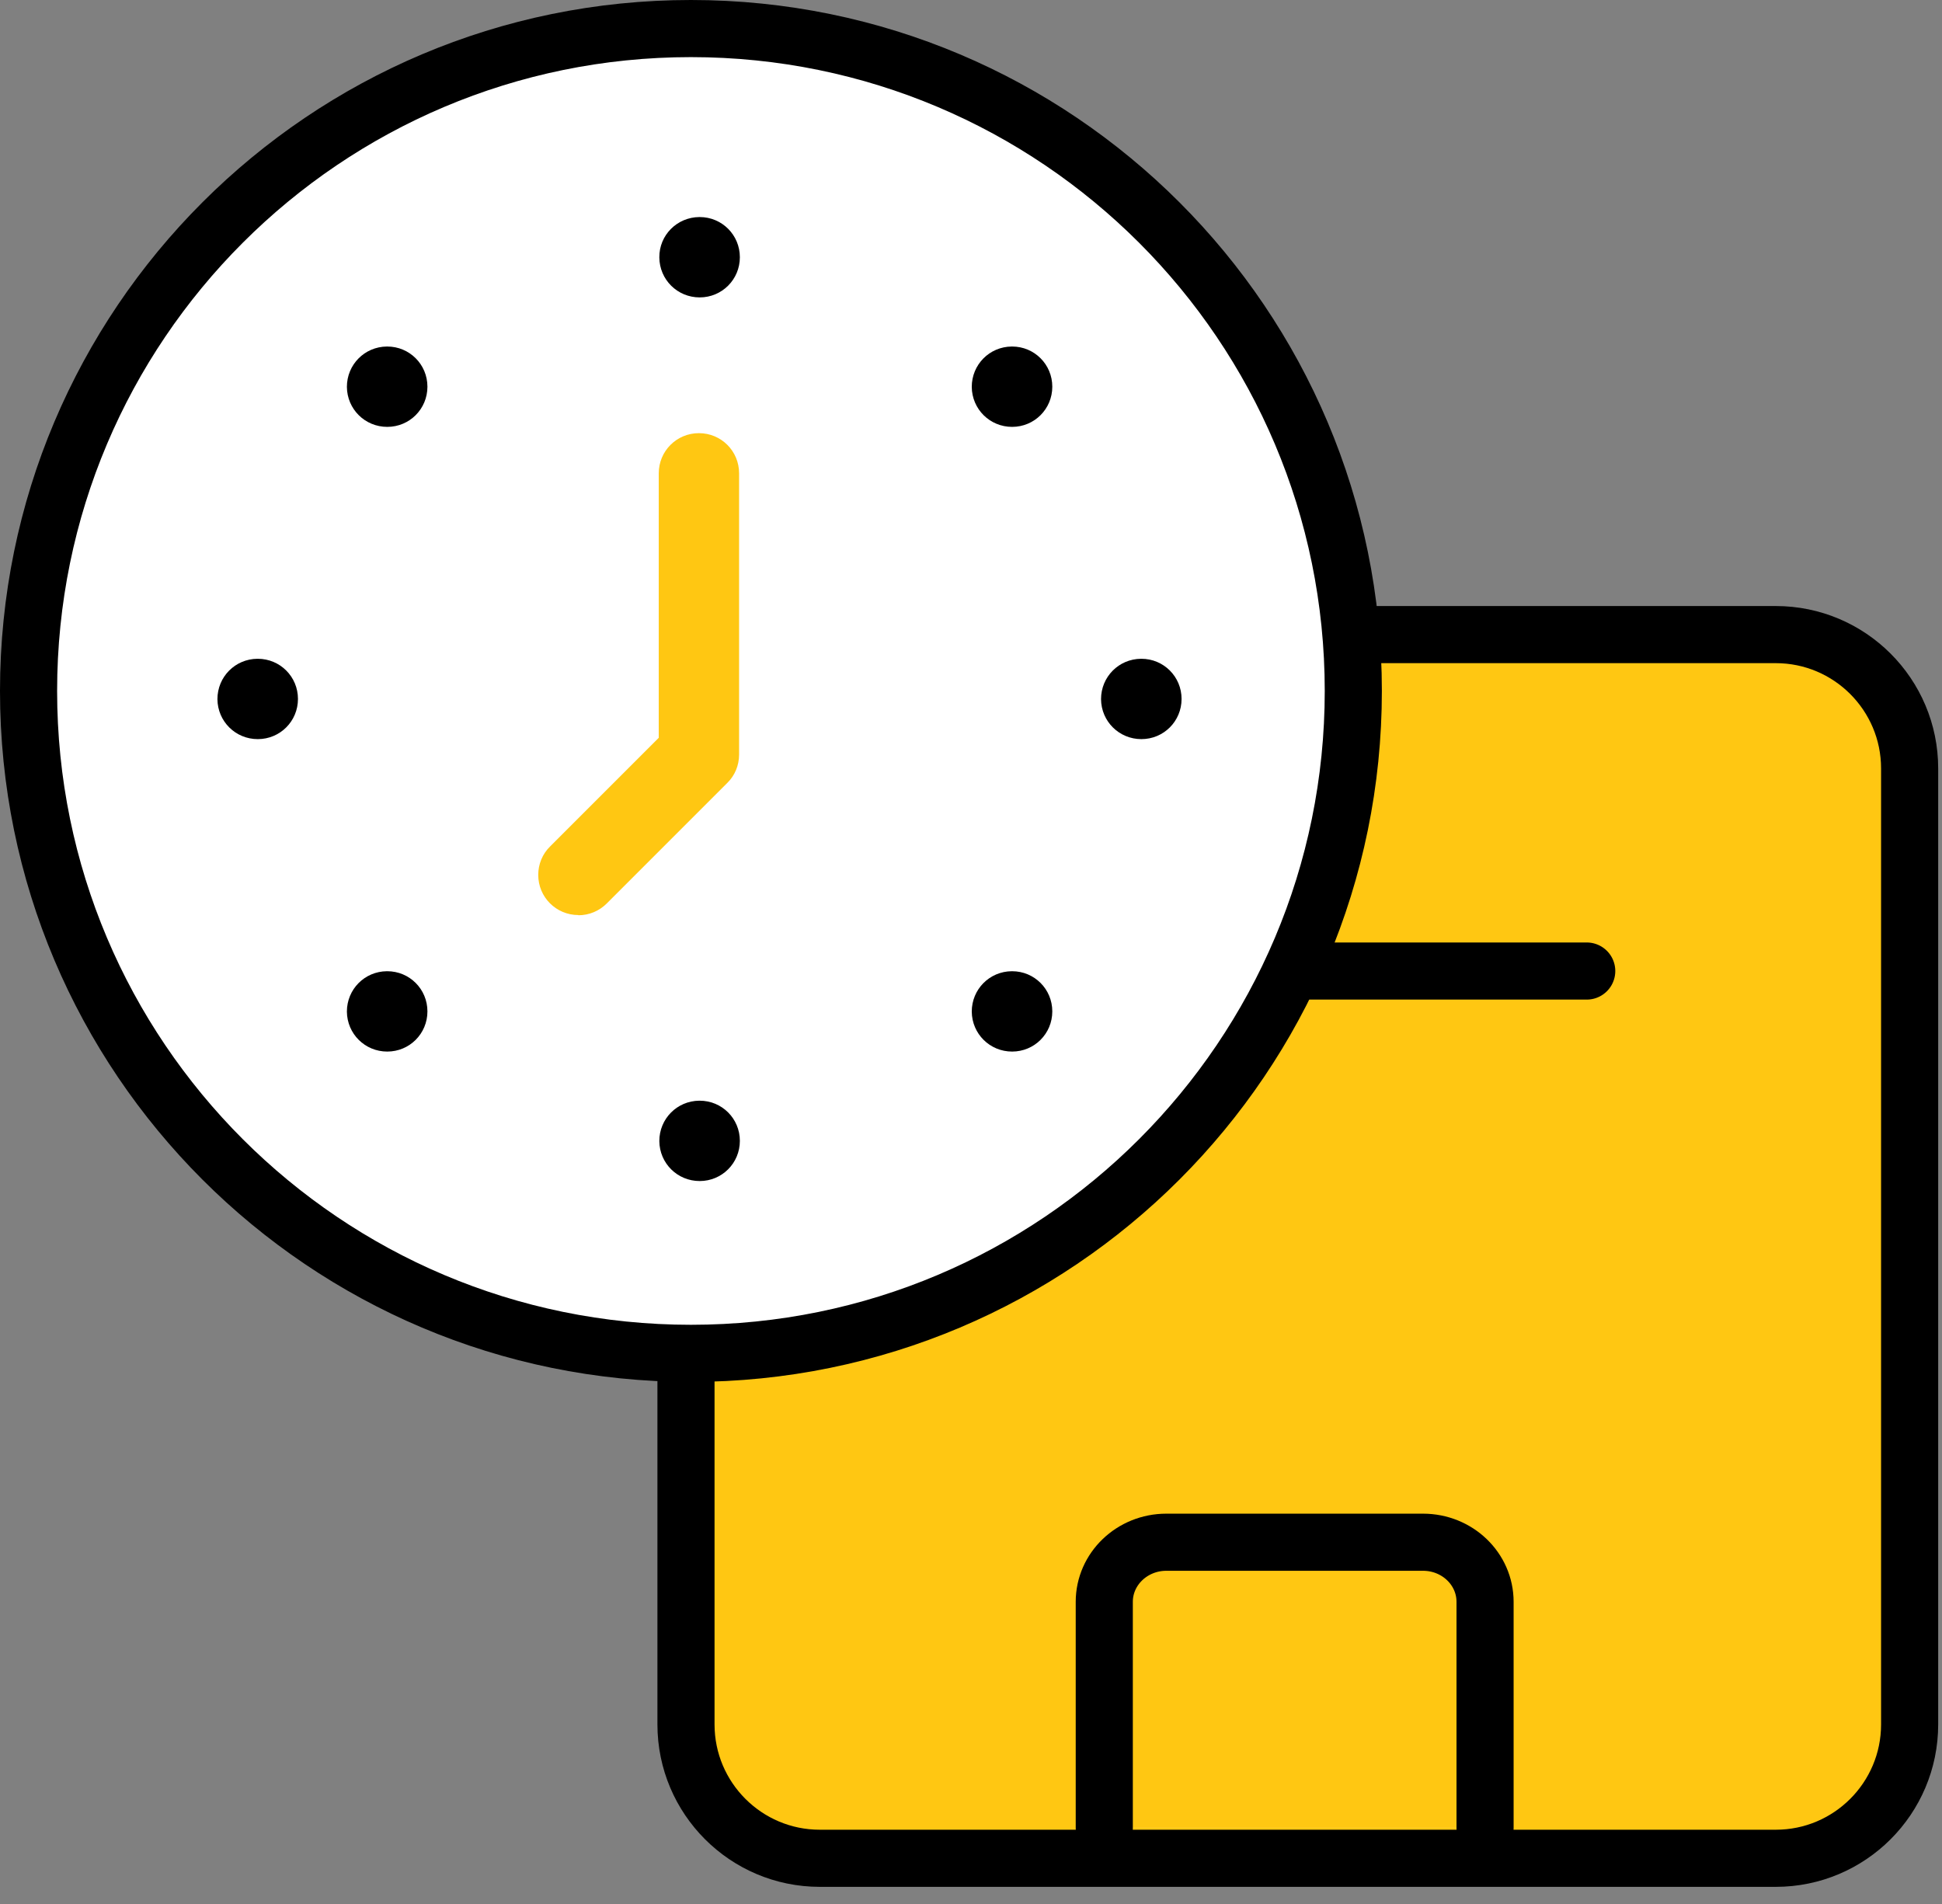
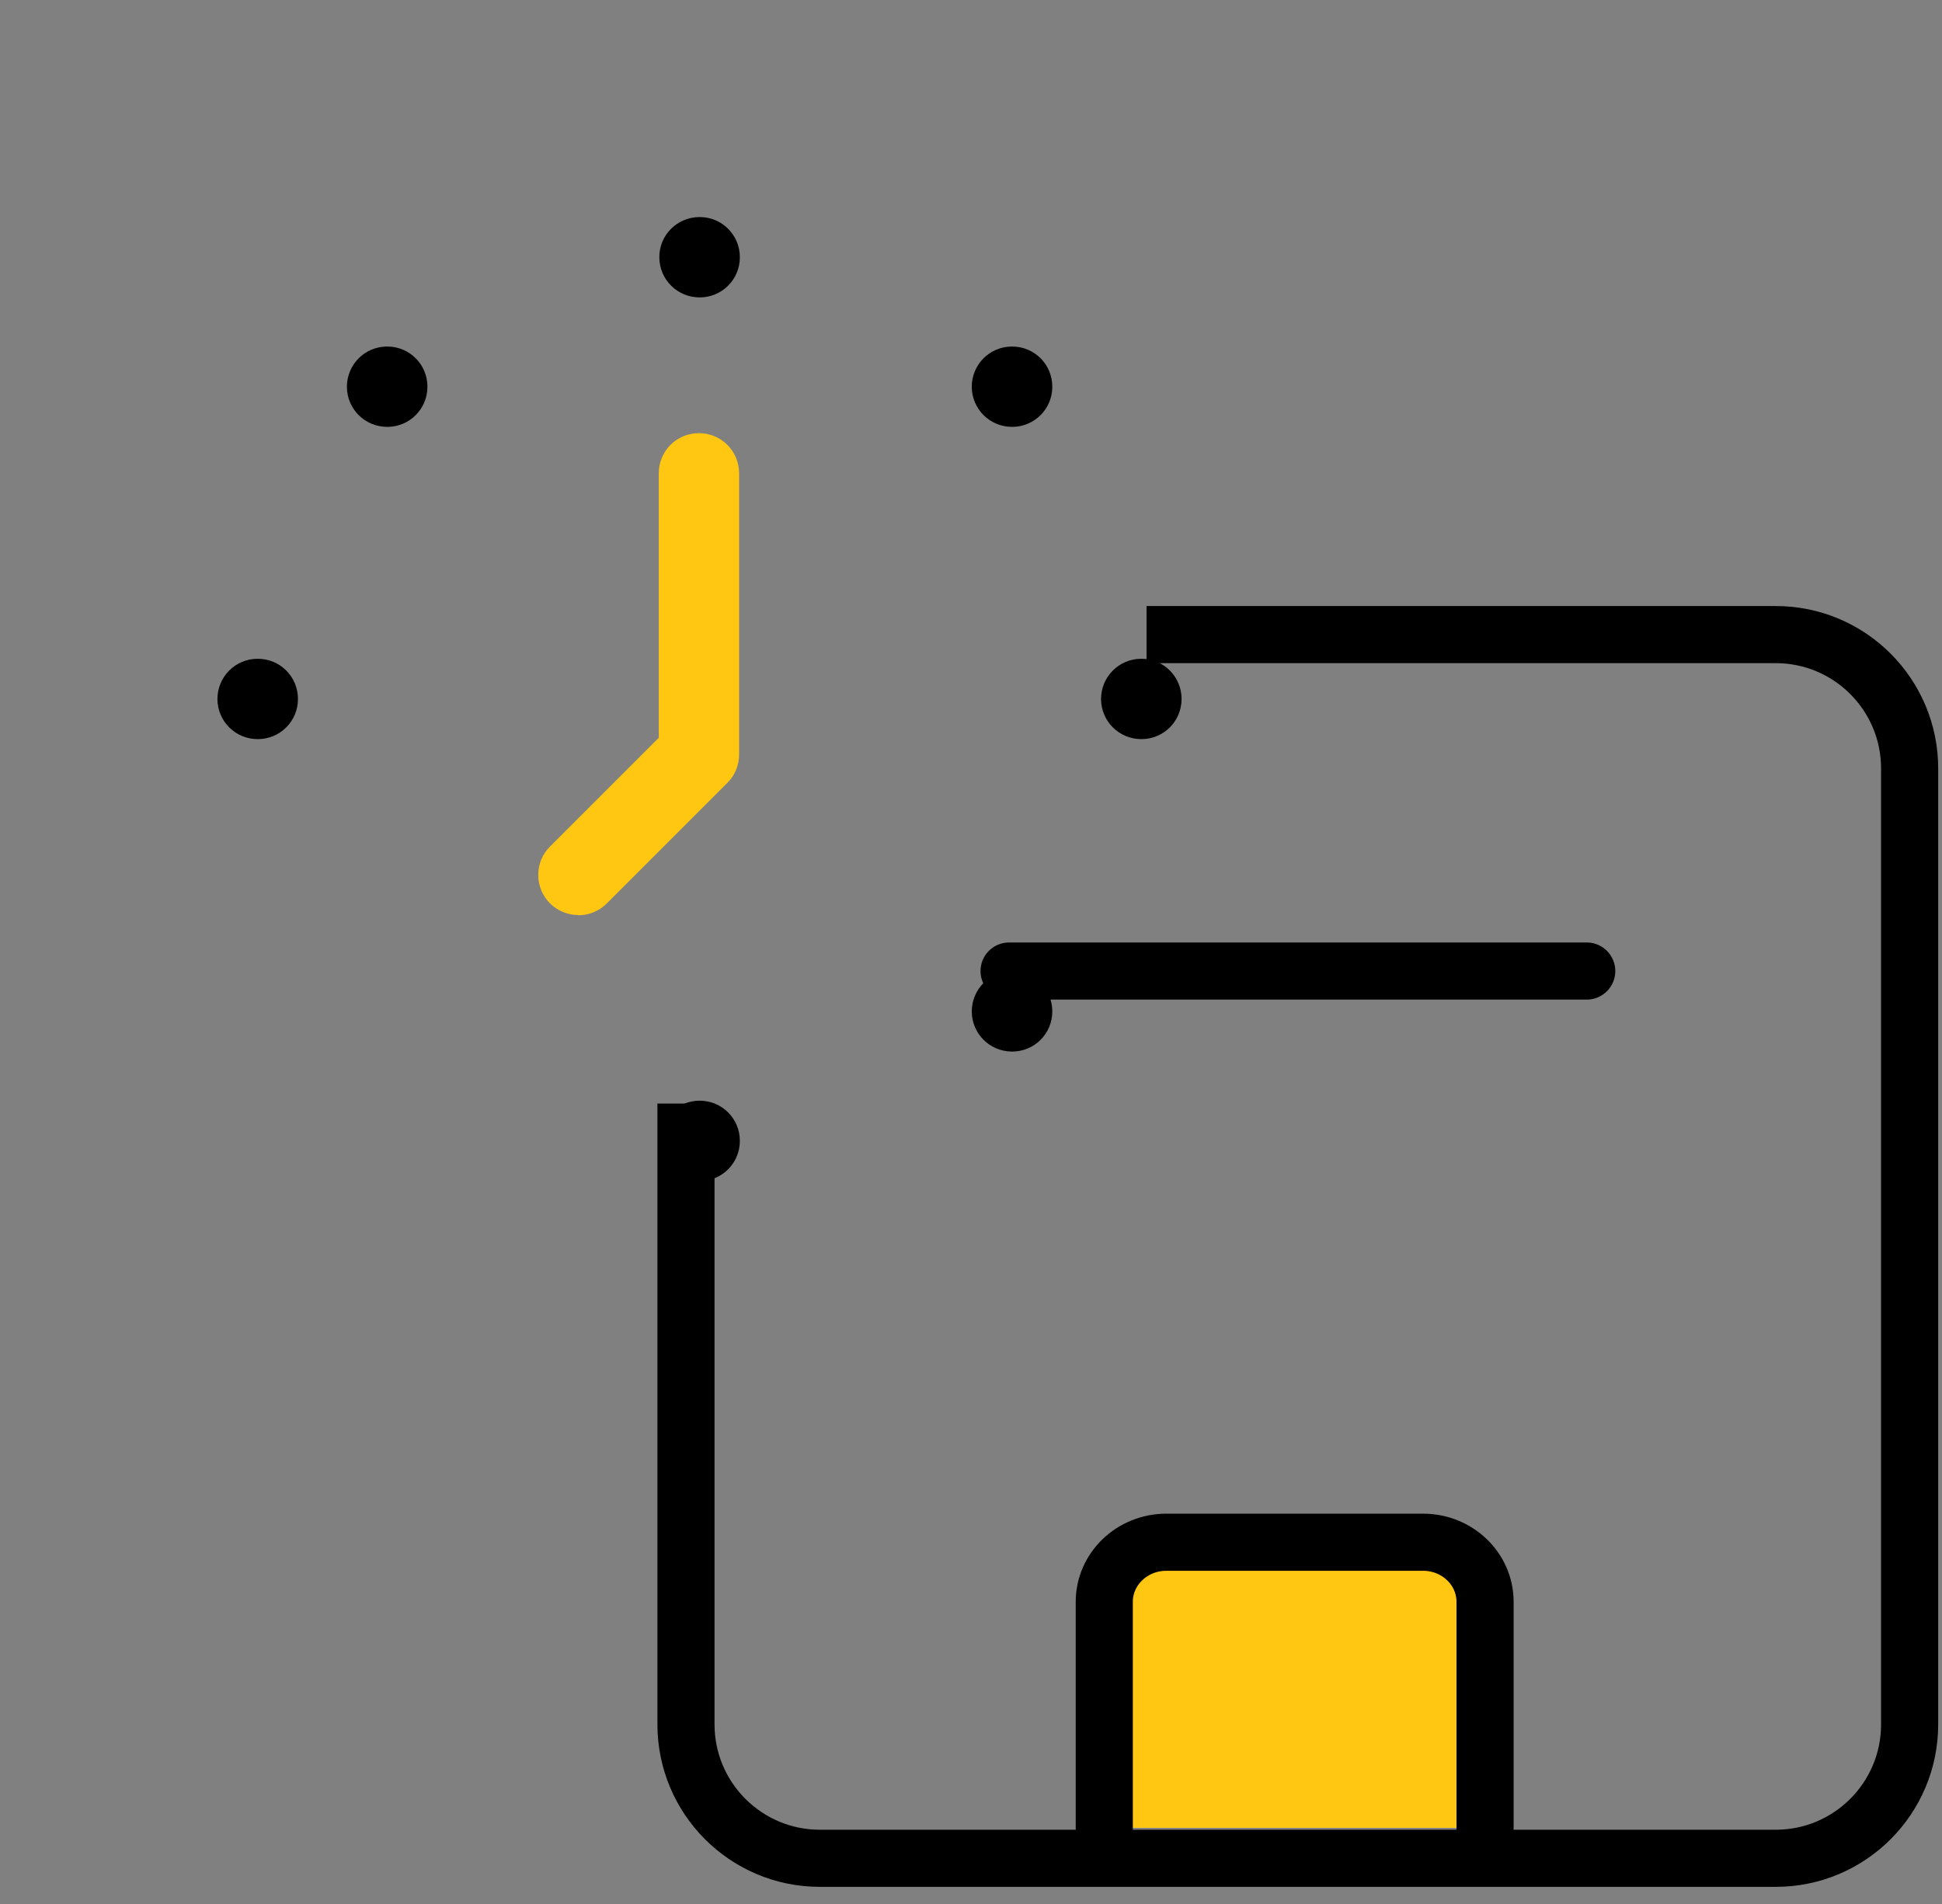
<svg xmlns="http://www.w3.org/2000/svg" width="102" height="100" viewBox="0 0 102 100" fill="none">
  <rect x="0" y="0" width="102" height="100" fill="#808080" stroke="none" />
  <g clip-path="url(#clip0_1_90)">
-     <path d="M36.03 59.46V90.57C36.03 94.45 39.18 97.6 43.06 97.6H93.27C97.15 97.6 100.3 94.45 100.3 90.57V40.36C100.3 36.48 97.15 33.33 93.27 33.33H61.72" fill="#FFC712" />
    <path d="M36.03 59.46V90.57C36.03 94.45 39.18 97.6 43.06 97.6H93.27C97.15 97.6 100.3 94.45 100.3 90.57V40.36C100.3 36.48 97.15 33.33 93.27 33.33H61.72" stroke="black" stroke-width="3" stroke-linecap="square" stroke-linejoin="round" />
    <path d="M83.34 51L53 51" stroke="black" stroke-width="3" stroke-linecap="round" stroke-linejoin="round" />
-     <path d="M36.29 71.08C55.504 71.08 71.08 55.504 71.08 36.29C71.08 17.076 55.504 1.5 36.29 1.5C17.076 1.5 1.5 17.076 1.5 36.29C1.5 55.504 17.076 71.08 36.29 71.08Z" fill="white" stroke="black" stroke-width="3" stroke-linecap="round" stroke-linejoin="round" />
    <path d="M36.75 15.62C35.58 15.62 34.64 14.69 34.63 13.52C34.62 12.35 35.56 11.41 36.73 11.4H36.75C37.92 11.4 38.86 12.34 38.86 13.51C38.86 14.68 37.92 15.62 36.75 15.62Z" fill="black" />
    <path d="M53.16 22.42C51.99 22.42 51.05 21.49 51.04 20.32C51.04 19.15 51.97 18.21 53.14 18.2H53.16C54.33 18.2 55.27 19.14 55.27 20.31C55.27 21.48 54.33 22.42 53.16 22.42Z" fill="black" />
    <path d="M59.95 38.82C58.78 38.82 57.84 37.89 57.83 36.72C57.83 35.55 58.76 34.61 59.93 34.6H59.95C61.12 34.6 62.06 35.54 62.06 36.71C62.06 37.88 61.12 38.82 59.95 38.82Z" fill="black" />
    <path d="M53.16 55.23C51.99 55.23 51.05 54.3 51.04 53.13C51.04 51.96 51.97 51.02 53.14 51.01H53.16C54.33 51.01 55.27 51.95 55.27 53.12C55.27 54.29 54.33 55.23 53.16 55.23Z" fill="black" />
    <path d="M36.75 62.03C35.58 62.03 34.64 61.1 34.63 59.93C34.63 58.76 35.56 57.82 36.73 57.81H36.75C37.92 57.81 38.86 58.75 38.86 59.92C38.86 61.09 37.92 62.03 36.75 62.03Z" fill="black" />
-     <path d="M20.34 55.23C19.17 55.23 18.23 54.3 18.22 53.13C18.22 51.96 19.15 51.02 20.32 51.01H20.34C21.51 51.01 22.45 51.95 22.45 53.12C22.45 54.29 21.51 55.23 20.34 55.23Z" fill="black" />
    <path d="M13.54 38.82C12.37 38.82 11.43 37.89 11.42 36.72C11.42 35.55 12.35 34.61 13.52 34.6H13.54C14.71 34.6 15.65 35.54 15.65 36.71C15.65 37.88 14.71 38.82 13.54 38.82Z" fill="black" />
    <path d="M20.34 22.42C19.17 22.42 18.23 21.49 18.22 20.32C18.22 19.15 19.15 18.21 20.32 18.2H20.34C21.51 18.2 22.45 19.14 22.45 20.31C22.45 21.48 21.51 22.42 20.34 22.42Z" fill="black" />
    <path d="M30.38 48.06C29.21 48.06 28.27 47.12 28.27 45.95C28.27 45.39 28.49 44.85 28.89 44.46L34.6 38.75V24.86C34.6 23.69 35.54 22.75 36.71 22.75C37.88 22.75 38.82 23.69 38.82 24.86V39.63C38.82 40.19 38.6 40.73 38.2 41.12L31.87 47.45C31.47 47.85 30.94 48.07 30.38 48.07V48.06Z" fill="#FFC712" />
    <path d="M58 96V84.13C58 82.401 59.462 81 61.259 81H74.741C76.544 81 78 82.401 78 84.13V96" fill="white" />
    <path d="M58 96V84.13C58 82.401 59.462 81 61.259 81H74.741C76.544 81 78 82.401 78 84.13V96" fill="#FFC712" />
    <path d="M58 96V84.13C58 82.401 59.462 81 61.259 81H74.741C76.544 81 78 82.401 78 84.13V96" stroke="black" stroke-width="3" stroke-linecap="round" stroke-linejoin="round" />
  </g>
  <defs>
    <clipPath id="clip0_1_90">
      <rect width="101.8" height="99.1" fill="white" />
    </clipPath>
  </defs>
</svg>